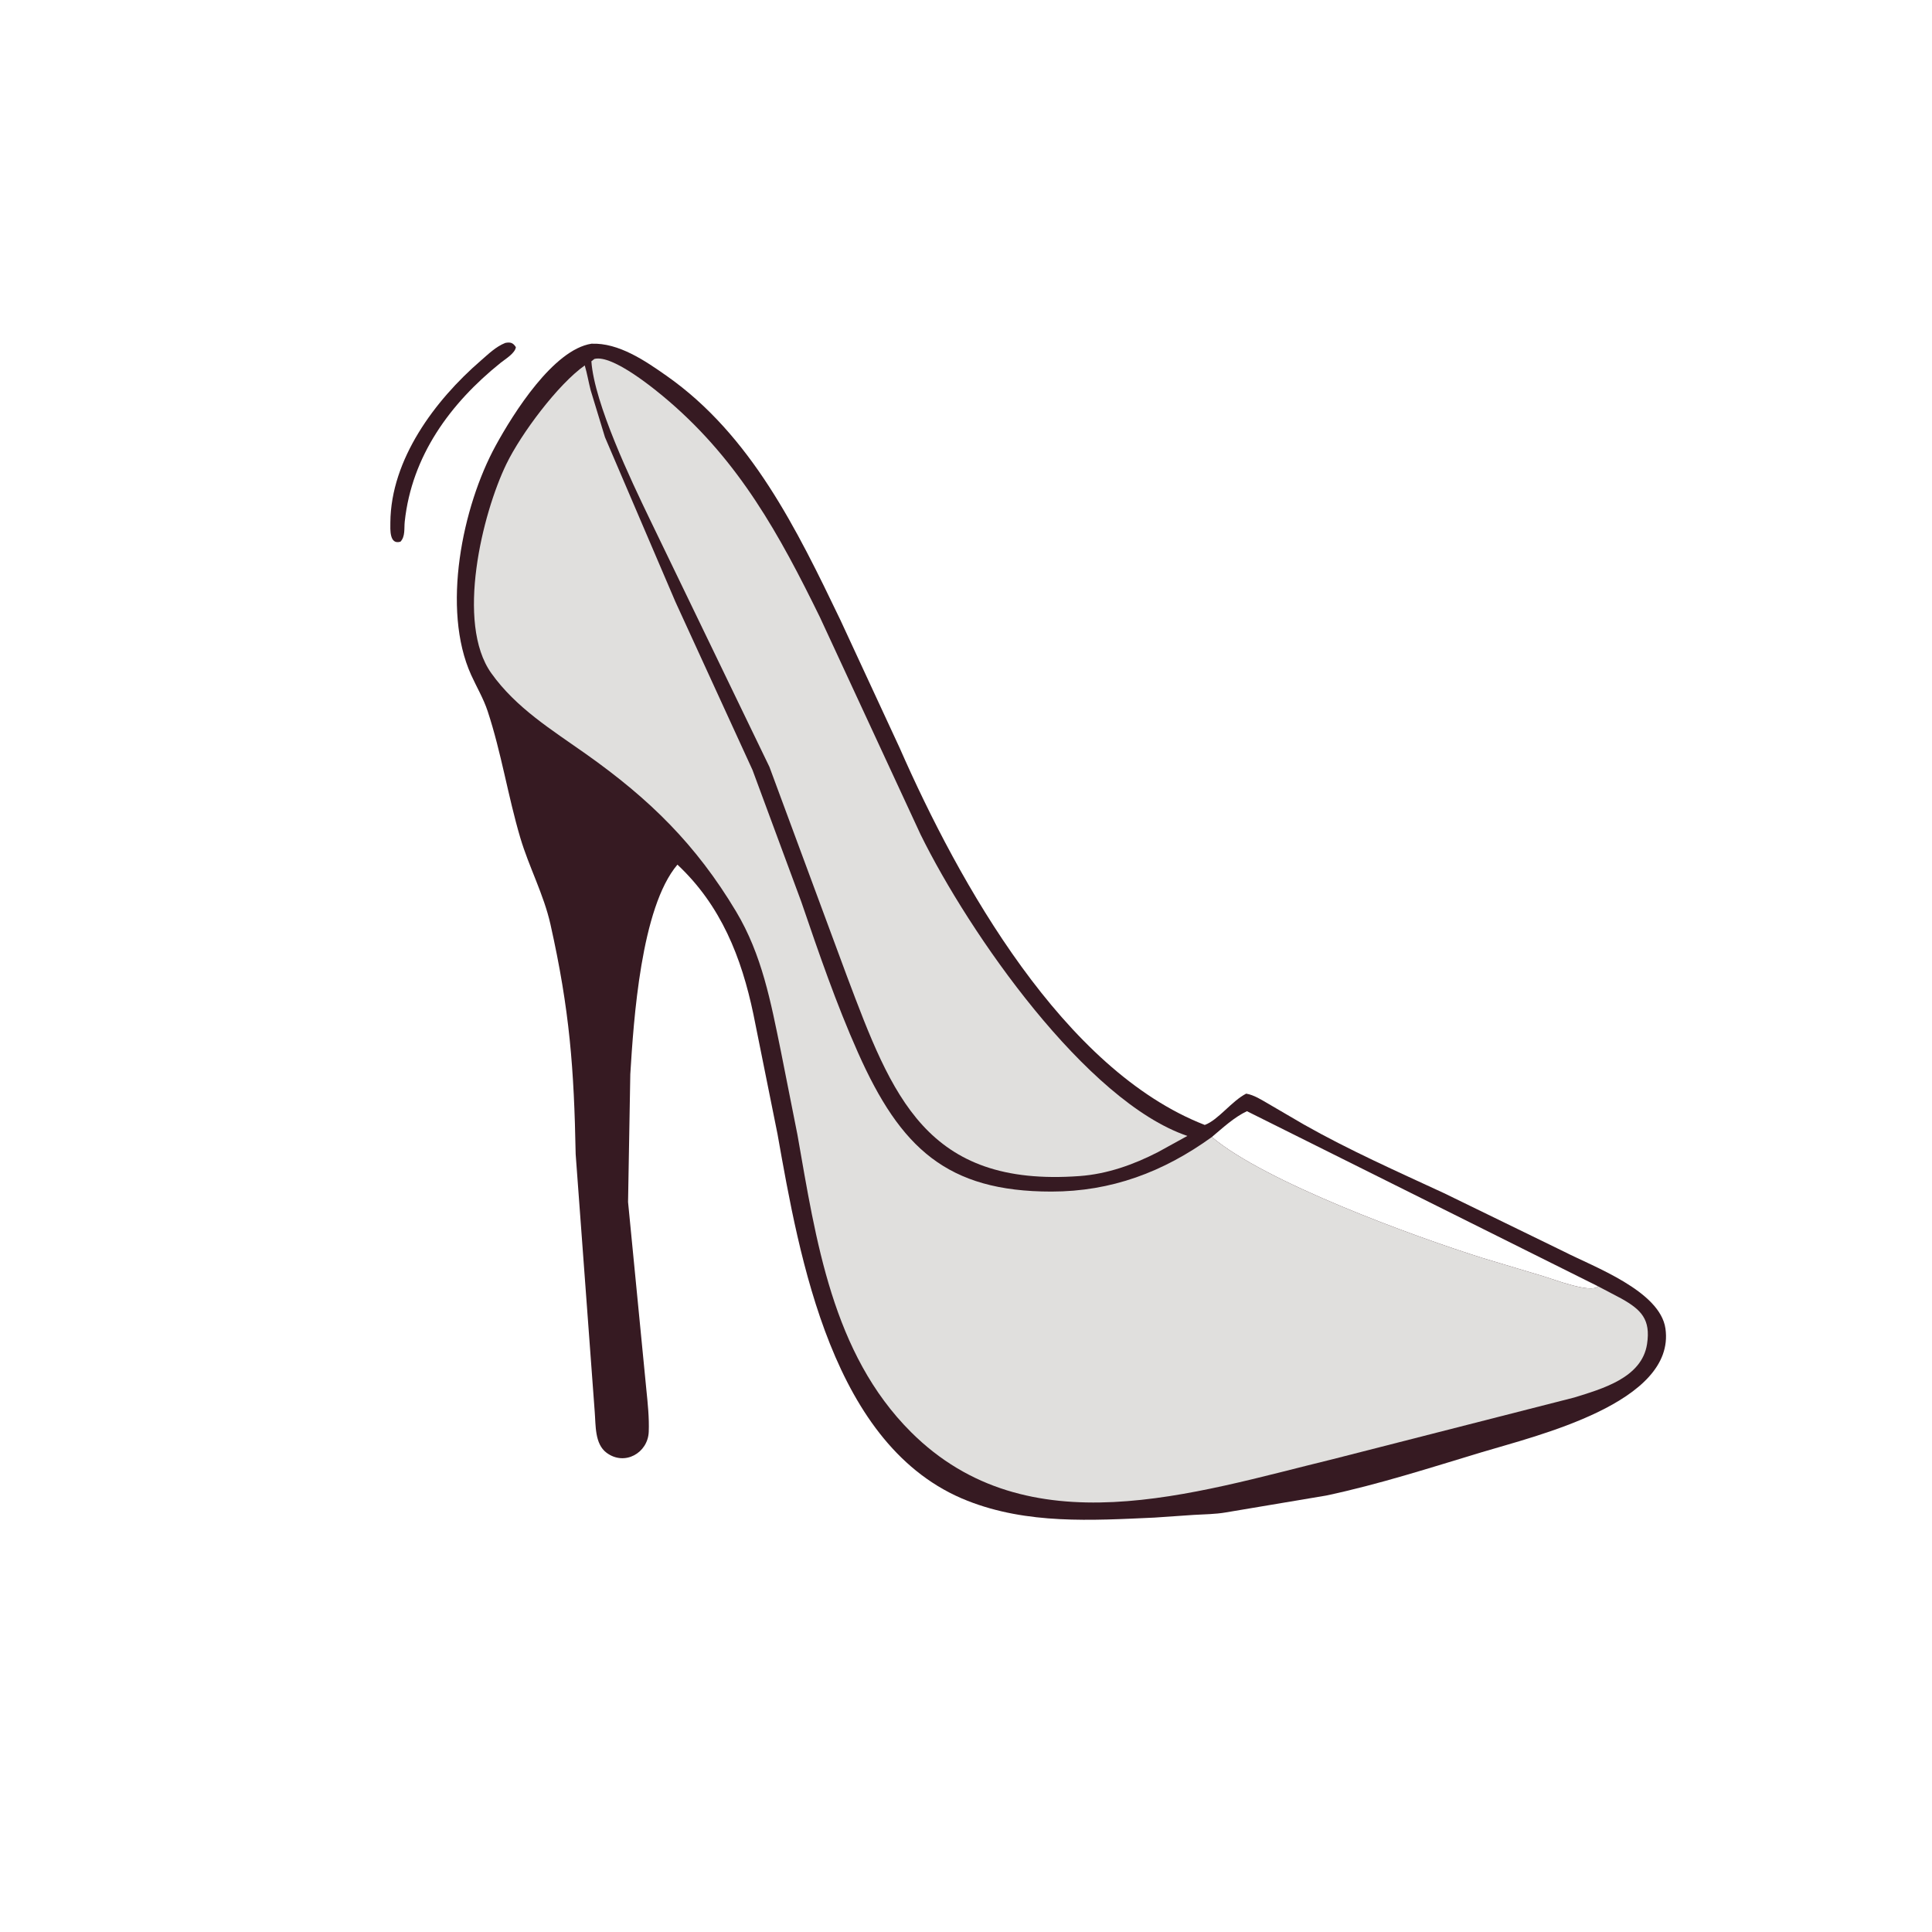
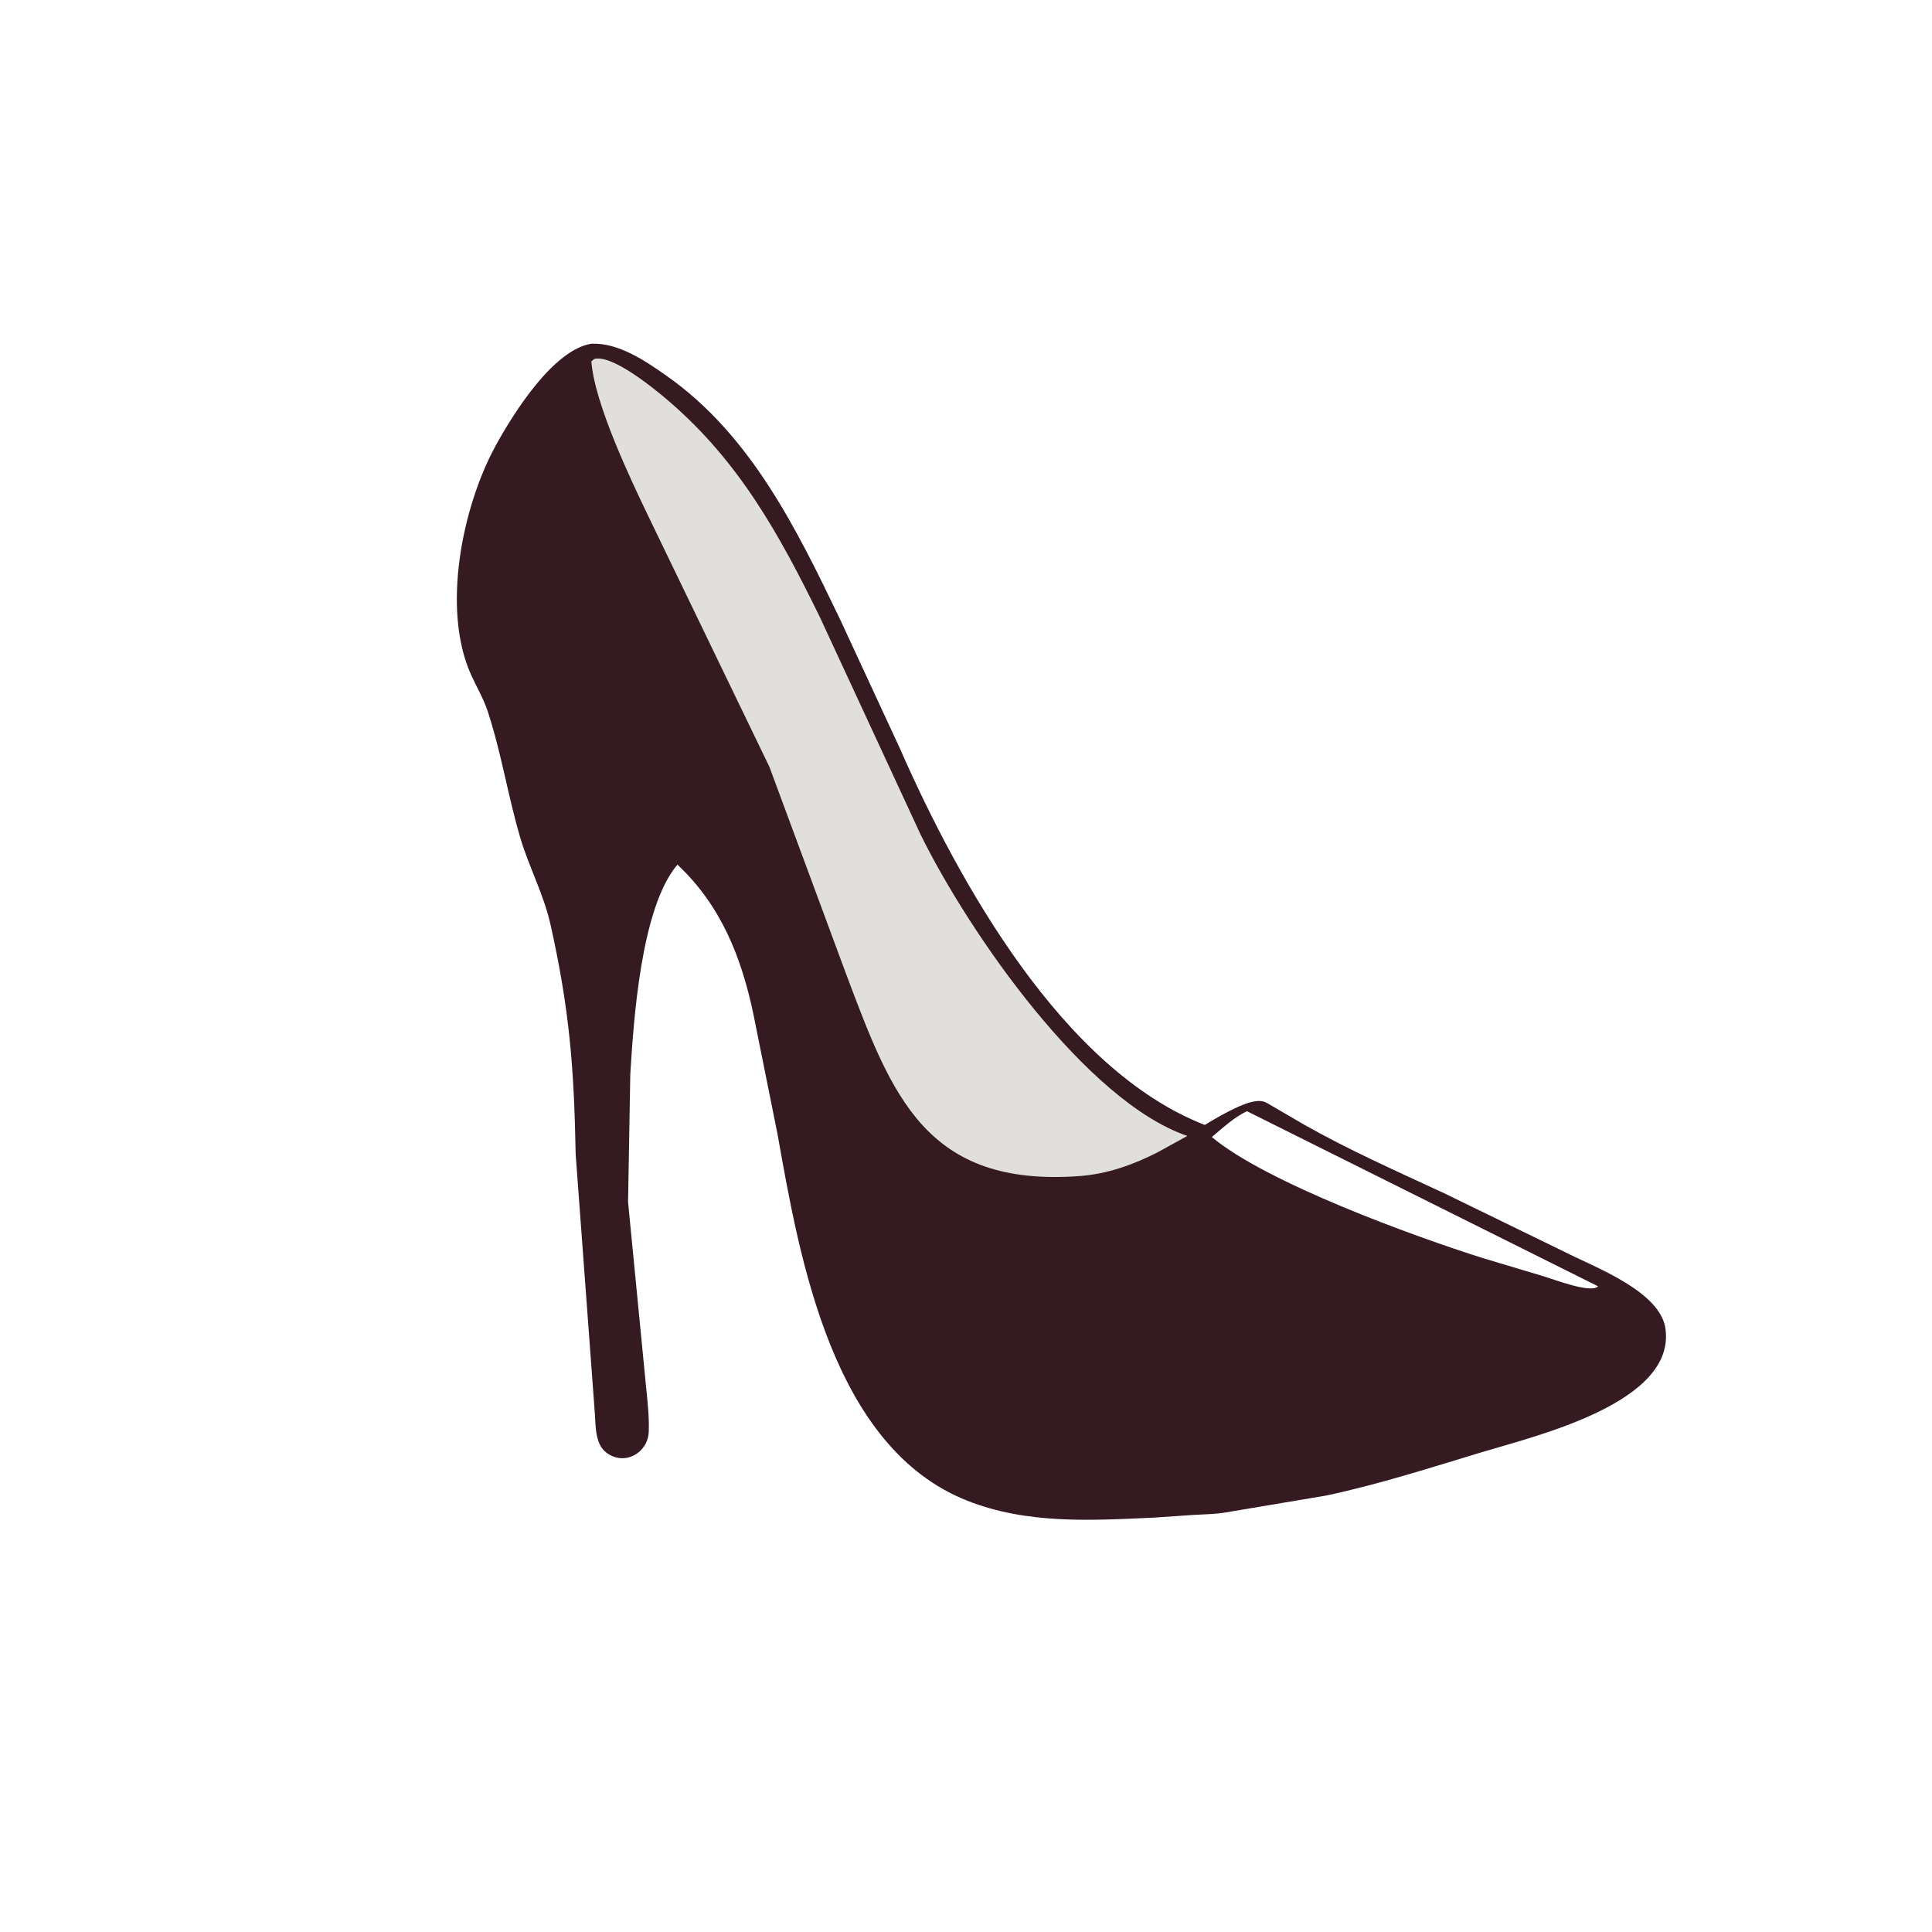
<svg xmlns="http://www.w3.org/2000/svg" version="1.1" style="display: block;" viewBox="0 0 2048 2048" width="640" height="640">
-   <path transform="translate(0,0)" fill="rgb(54,26,34)" d="M 535.642 363.5 C 541.036 362.491 543.819 363.233 546.847 368 C 546.024 374.513 535.573 380.664 530.536 384.715 C 477.21 427.609 436.519 483.215 429.027 552.991 C 428.259 560.145 429.785 568.649 424.5 574.217 C 412.63 577.769 413.75 560.995 413.802 553.831 C 414.292 486.851 461.166 424.275 509.442 382.475 C 517.544 375.461 525.548 367.494 535.642 363.5 z" />
-   <path transform="translate(0,0)" fill="rgb(54,26,34)" d="M 626.965 364.35 C 655.897 363.172 684.072 382.571 706.655 398.426 C 796.141 461.254 844.792 561.406 890.841 657.221 L 953.56 792.59 C 1016.99 937.003 1127.2 1134.14 1277.1 1192.49 C 1291.28 1187.33 1305.58 1167.22 1320.98 1159.31 C 1329.31 1160.65 1337.64 1166.11 1344.86 1170.26 L 1382.31 1192.12 C 1430.07 1219.17 1480.96 1241.75 1530.73 1264.8 L 1658.26 1326.93 C 1689.24 1342.84 1759.77 1368.43 1765.44 1408.35 C 1776.6 1486.98 1628.52 1521.98 1570.95 1539.34 C 1516.33 1555.81 1461.69 1573.49 1405.82 1585.34 L 1299.5 1603.21 C 1288.28 1605.17 1276.85 1605.17 1265.5 1605.85 L 1223.72 1608.72 C 1156.83 1611.76 1089.2 1615.96 1025.54 1590.88 C 882.02 1534.41 847.544 1333.54 824.208 1202.24 L 798.634 1075.13 C 786.025 1014.9 764.293 959.823 718.108 916.561 C 679.409 962.048 671.672 1081.36 668.145 1138.71 L 665.766 1274.18 L 685.137 1472.81 C 686.626 1487.49 688.289 1503.06 687.691 1517.81 C 686.783 1540.19 662.185 1554.29 643 1540.01 C 630.271 1530.54 631.611 1510.83 630.426 1496.55 L 610.234 1223.54 C 608.517 1132.95 603.907 1070.82 583.484 979.75 C 576.366 948.012 560.671 919.019 551.483 887.917 C 538.394 843.613 531.483 798.018 516.969 753.969 C 512.497 740.397 505.256 728.351 499.399 715.406 C 467.883 645.744 489.999 537.152 525.454 472.368 C 544.426 437.702 586.673 370.635 626.965 364.35 z M 1284.6 1205.29 C 1341.21 1253.07 1498.26 1310.51 1571.94 1333.64 L 1636.39 1352.96 C 1646.74 1356.02 1686.7 1371.5 1694.01 1363.53 L 1321.8 1177.91 C 1308.01 1184.47 1296.25 1195.56 1284.6 1205.29 z" />
+   <path transform="translate(0,0)" fill="rgb(54,26,34)" d="M 626.965 364.35 C 655.897 363.172 684.072 382.571 706.655 398.426 C 796.141 461.254 844.792 561.406 890.841 657.221 L 953.56 792.59 C 1016.99 937.003 1127.2 1134.14 1277.1 1192.49 C 1329.31 1160.65 1337.64 1166.11 1344.86 1170.26 L 1382.31 1192.12 C 1430.07 1219.17 1480.96 1241.75 1530.73 1264.8 L 1658.26 1326.93 C 1689.24 1342.84 1759.77 1368.43 1765.44 1408.35 C 1776.6 1486.98 1628.52 1521.98 1570.95 1539.34 C 1516.33 1555.81 1461.69 1573.49 1405.82 1585.34 L 1299.5 1603.21 C 1288.28 1605.17 1276.85 1605.17 1265.5 1605.85 L 1223.72 1608.72 C 1156.83 1611.76 1089.2 1615.96 1025.54 1590.88 C 882.02 1534.41 847.544 1333.54 824.208 1202.24 L 798.634 1075.13 C 786.025 1014.9 764.293 959.823 718.108 916.561 C 679.409 962.048 671.672 1081.36 668.145 1138.71 L 665.766 1274.18 L 685.137 1472.81 C 686.626 1487.49 688.289 1503.06 687.691 1517.81 C 686.783 1540.19 662.185 1554.29 643 1540.01 C 630.271 1530.54 631.611 1510.83 630.426 1496.55 L 610.234 1223.54 C 608.517 1132.95 603.907 1070.82 583.484 979.75 C 576.366 948.012 560.671 919.019 551.483 887.917 C 538.394 843.613 531.483 798.018 516.969 753.969 C 512.497 740.397 505.256 728.351 499.399 715.406 C 467.883 645.744 489.999 537.152 525.454 472.368 C 544.426 437.702 586.673 370.635 626.965 364.35 z M 1284.6 1205.29 C 1341.21 1253.07 1498.26 1310.51 1571.94 1333.64 L 1636.39 1352.96 C 1646.74 1356.02 1686.7 1371.5 1694.01 1363.53 L 1321.8 1177.91 C 1308.01 1184.47 1296.25 1195.56 1284.6 1205.29 z" />
  <path transform="translate(0,0)" fill="rgb(224,223,221)" d="M 630.046 380.5 C 649.525 375.421 695.694 413.763 709.32 425.5 C 783.954 489.79 826.368 566.955 869.081 654.142 L 975.874 884.672 C 1027.46 989.524 1151.48 1167.69 1258.67 1204.13 L 1227.43 1221.32 C 1201.53 1234.62 1173.73 1244.51 1144.53 1246.66 C 981.592 1258.68 945.587 1161.69 897.872 1035.05 L 815.623 812.922 L 688.523 549.815 C 669.329 509.965 630.039 427.926 626.888 383 L 630.046 380.5 z" />
-   <path transform="translate(0,0)" fill="rgb(224,223,221)" d="M 1694.01 1363.53 L 1718.67 1376.51 C 1739.86 1388.39 1749.9 1398.62 1745.95 1424.69 C 1740.5 1460.74 1697.92 1472.3 1668.76 1481.42 L 1412.99 1546.75 C 1265.43 1582.62 1089.63 1641.67 965.702 1518.06 C 882.088 1434.66 864.969 1314.36 845.358 1203.08 L 827.667 1113.86 C 817.077 1062.24 807.804 1012.19 780.256 966.188 C 737.759 895.216 688.898 847.202 621.043 799.204 C 584.842 773.597 547.109 750.517 520.8 713.614 C 482.851 660.384 511.366 544.374 536.75 491.952 C 552.382 459.671 591.534 407.319 619.87 387.362 C 622.39 395.974 623.873 404.836 626.086 413.533 L 641.296 463.467 L 716.004 638 L 797.705 816.265 L 849.269 955.553 C 867.877 1009.93 886.168 1063.43 909.577 1116 C 954.481 1216.84 1003.74 1263.18 1114.62 1263.12 C 1177.9 1263.09 1233.04 1242.54 1284.6 1205.29 C 1341.21 1253.07 1498.26 1310.51 1571.94 1333.64 L 1636.39 1352.96 C 1646.74 1356.02 1686.7 1371.5 1694.01 1363.53 z" />
</svg>